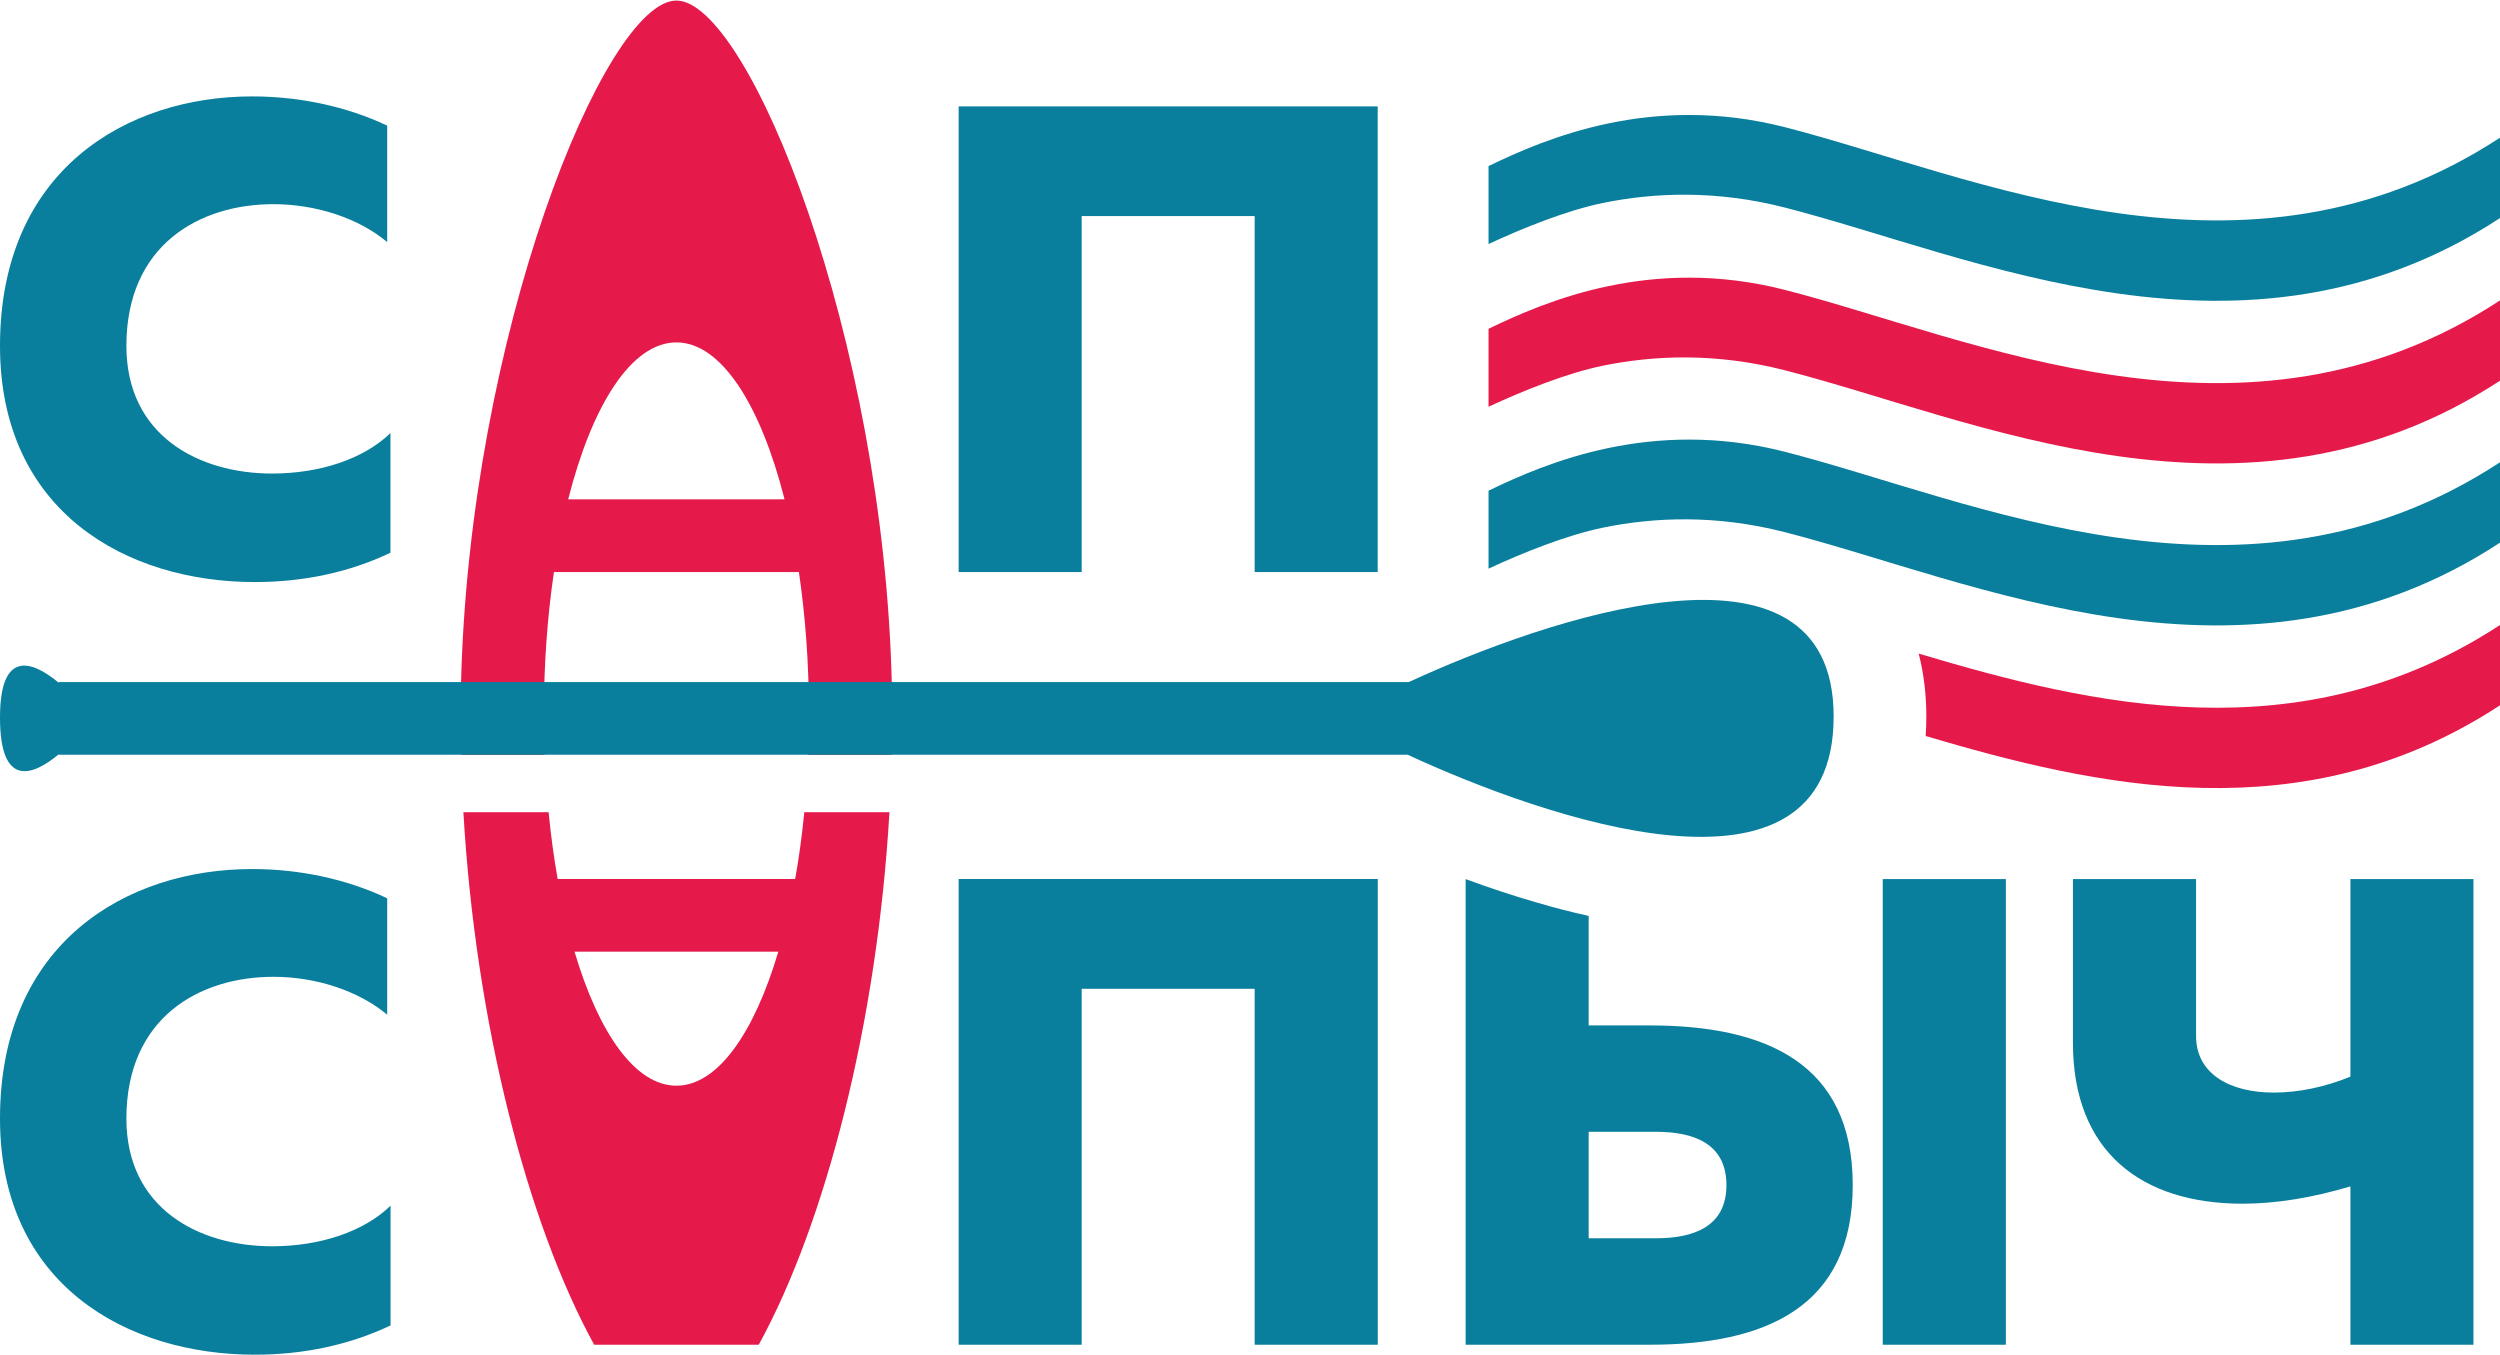
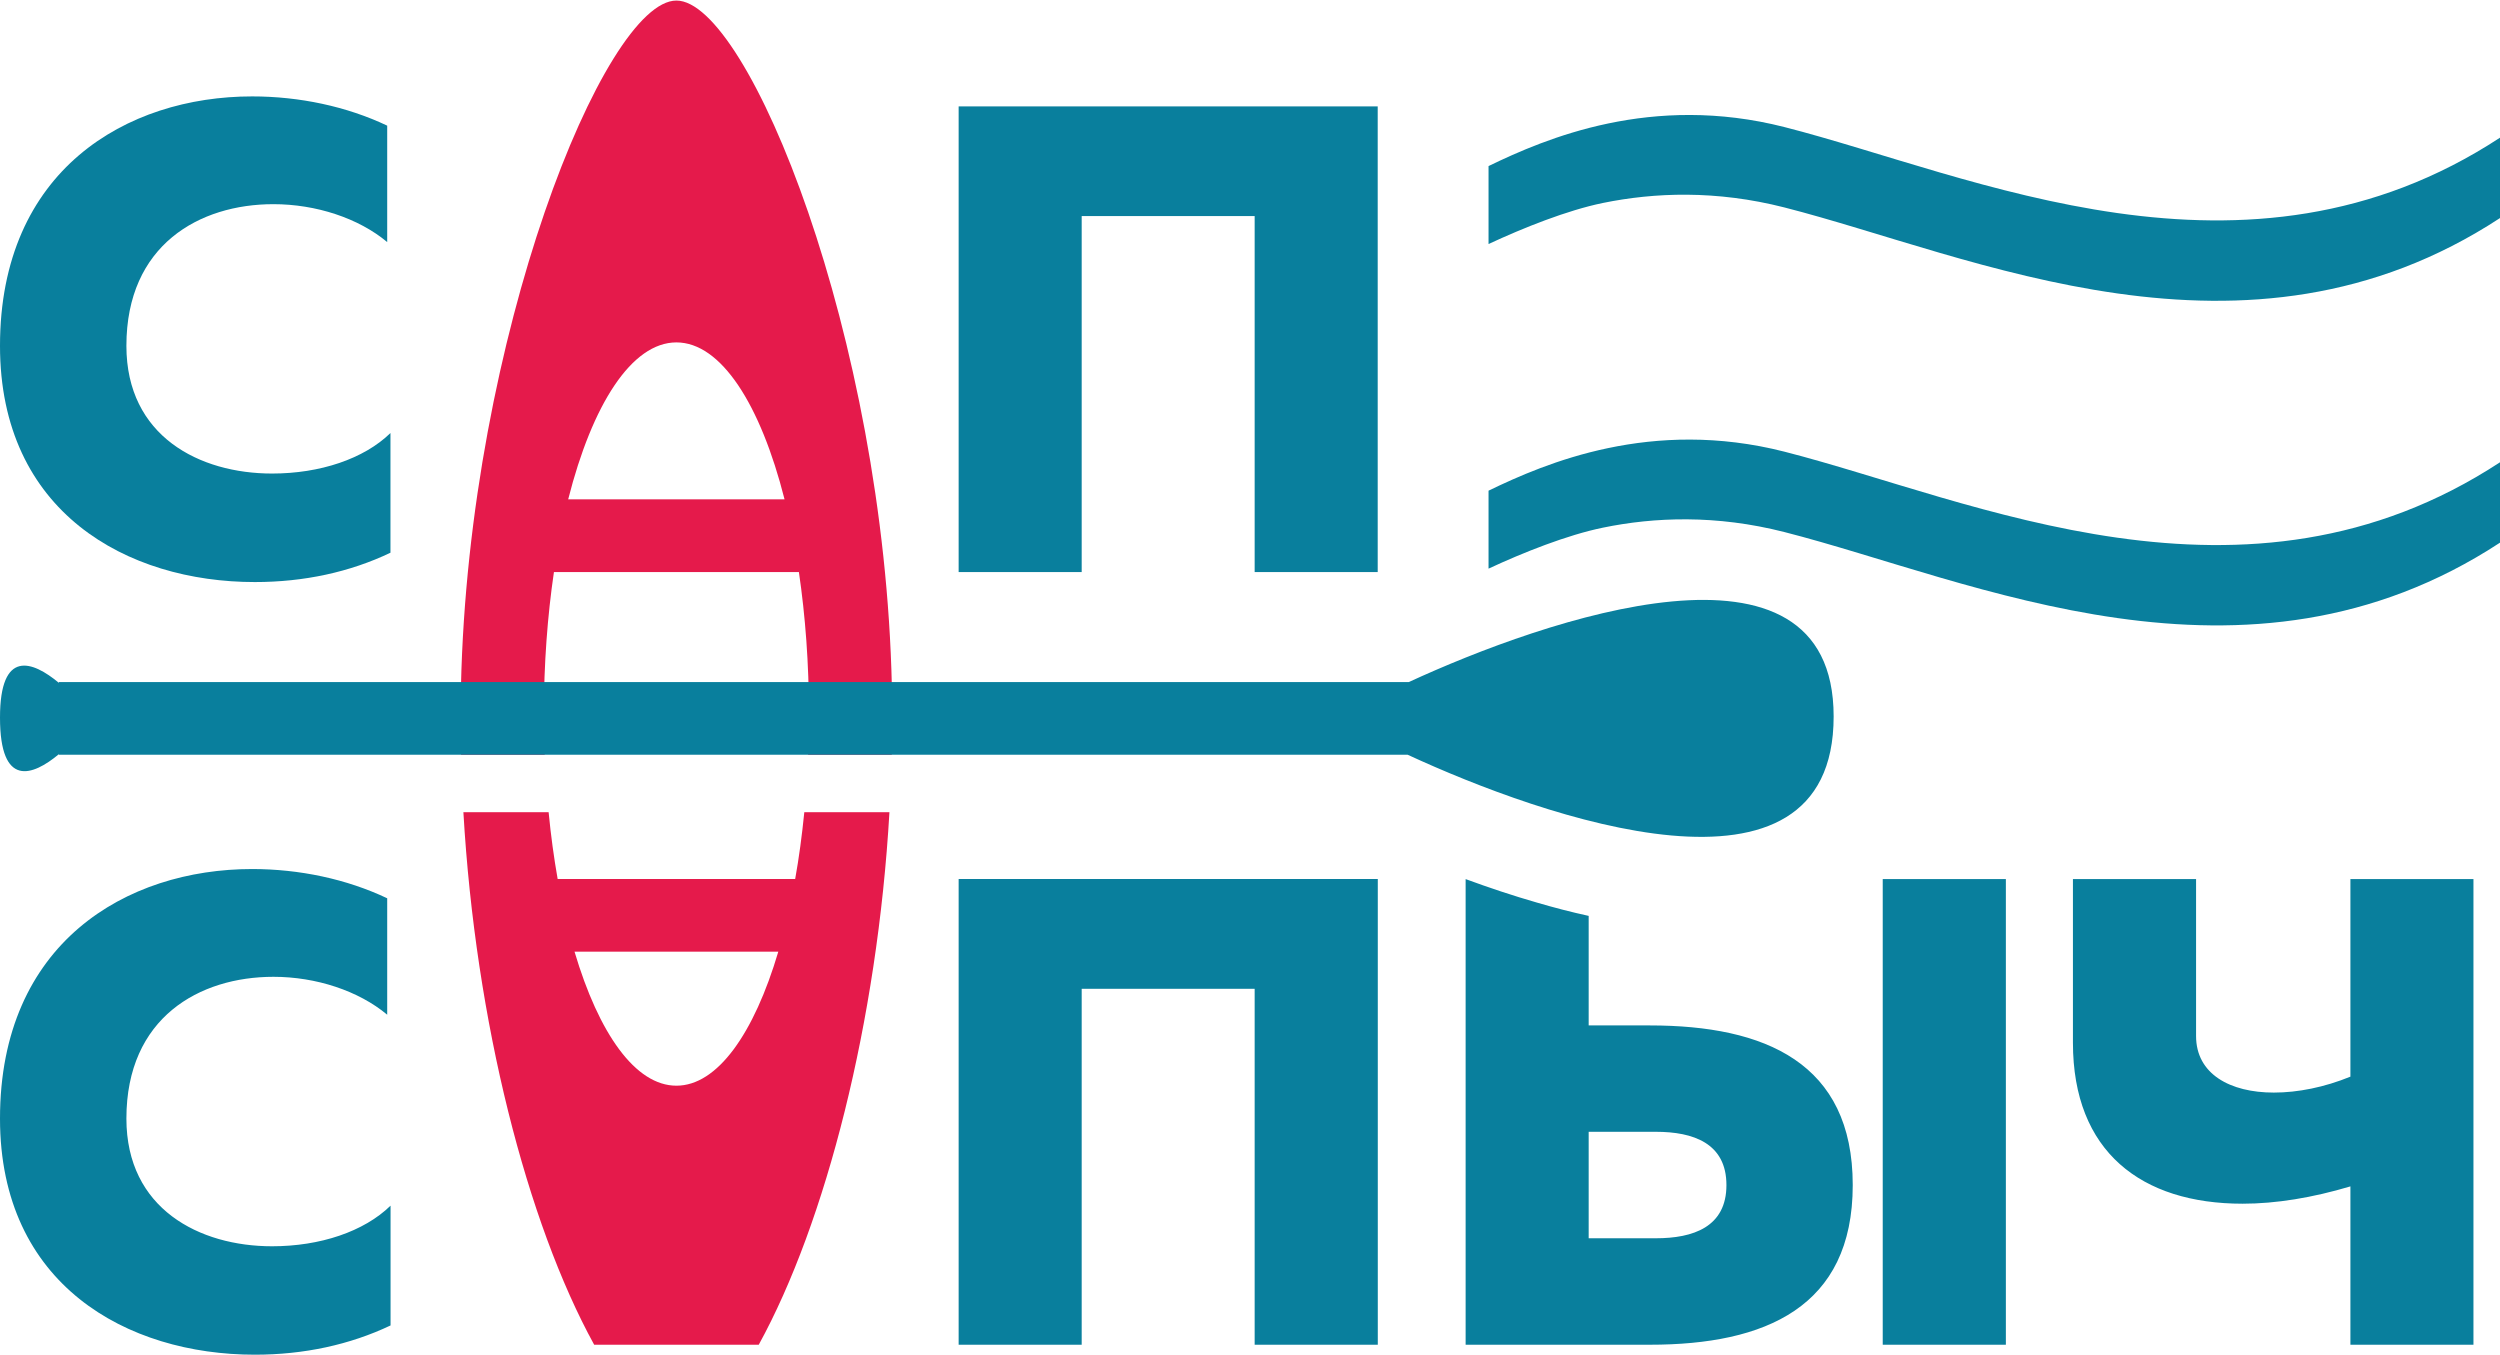
<svg xmlns="http://www.w3.org/2000/svg" width="2684" height="1455" viewBox="0 0 2684 1455" fill="none">
  <path d="M1598.1 178.3C1659.6 148.5 1773.3 100.1 1915.7 136.4C2118.1 188.1 2410.3 327.1 2684 147.8V234.1C2410.3 413.4 2118.1 274.4 1915.7 222.7C1842.4 204 1776.2 206.6 1720.9 217.9C1682.4 225.8 1635.2 244.7 1598.1 262V178.3ZM1598.1 526.8C1659.6 497 1773.3 448.6 1915.7 484.9C2118.1 536.6 2410.3 675.7 2684 496.3V582.6C2410.3 761.9 2118.1 622.9 1915.7 571.2C1842.4 552.5 1776.2 555.1 1720.9 566.5C1682.4 574.4 1635.2 593.2 1598.1 610.5V526.8Z" fill="#097F9D" />
-   <path d="M1598.1 353C1659.6 323.2 1773.3 274.7 1915.7 311.1C2118.1 362.7 2410.3 501.8 2684 322.5V408.7C2410.3 588 2118.1 449 1915.7 397.4C1842.4 378.7 1776.2 381.3 1720.9 392.6C1682.4 400.5 1635.2 419.4 1598.1 436.7V353ZM2059.9 701.7C2244.7 756.8 2470 811.2 2684 671V757.2C2472.9 895.5 2250.9 844.5 2067.4 790.2C2067.87 783.267 2068.1 776.267 2068.1 769.2C2068.1 746 2065.5 723.3 2059.9 701.7Z" fill="#E51A4B" />
  <path fill-rule="evenodd" clip-rule="evenodd" d="M270.7 103.5C321.4 103.5 372.1 114.2 415.7 134.9V259.9C385 234.2 339.3 219.2 293.5 219.2C214.3 219.2 135.7 262.8 135.7 371.3C135.7 468.5 214.3 508.4 292.1 508.4C343.5 508.4 390.7 492.7 419.2 464.9V593.4C375.7 614.2 326.4 624.9 273.6 624.9C136.4 624.9 0 549.9 0 371.3C0 182.8 135.7 103.5 270.7 103.5ZM1029.2 614.2V114.2H1479.1V614.2H1347V232H1161.3V614.2H1029.2ZM270.7 933C321.4 933 372.1 943.7 415.7 964.4V1089.4C385 1063.7 339.3 1048.7 293.6 1048.7C214.3 1048.7 135.7 1092.3 135.7 1200.9C135.7 1298 214.3 1338 292.1 1338C343.6 1338 390.7 1322.3 419.3 1294.4V1423C375.7 1443.7 326.4 1454.4 273.6 1454.4C136.4 1454.4 0 1379.4 0 1200.9C0 1012.3 135.7 933 270.7 933ZM1029.2 1443.7V943.7H1479.2V1443.7H1347V1061.6H1161.3V1443.7H1029.2ZM1573.5 1443.7V943.8C1598.8 953.1 1624.3 961.6 1650 969C1667.7 974.2 1686.3 979.1 1705.6 983.3V1100.9H1771.3C1894.9 1100.9 1989.1 1140.9 1989.1 1272.3C1989.1 1403.7 1894.9 1443.7 1771.3 1443.7H1573.5ZM1705.6 1329.4H1777.8C1817.8 1329.4 1853.5 1317.3 1853.5 1272.3C1853.5 1227.3 1817.8 1215.1 1777.8 1215.1H1705.6V1329.4ZM2021.3 1443.7V943.8H2153.5V1443.7H2021.3ZM2523.4 1443.7V1273.7C2482.6 1285.9 2443.4 1292.3 2407.7 1292.3C2299.1 1292.3 2225.5 1236.6 2225.5 1119.5V943.8H2357.7V1112.3C2357.7 1153 2394.1 1173 2441.2 1173C2466.9 1173 2495.5 1167.3 2523.4 1155.9V943.8H2655.5V1443.7H2523.4Z" fill="#097F9D" />
  <path fill-rule="evenodd" clip-rule="evenodd" d="M637.9 1443.7C565.8 1312.5 510.5 1097 497.5 872H589C591.4 896.9 594.7 921 598.7 943.7H853.7C857.8 921 861 896.9 863.5 872H954.9C941.9 1097 886.6 1312.5 814.6 1443.7H637.9ZM495 810.3C494.4 785.8 494.4 761.3 494.9 736.9C503.1 361.2 649.2 0.6 726.2 0.6C803.2 0.6 949.3 361.2 957.5 736.9C958 761.3 958 785.8 957.4 810.3H867.6C868.2 795.967 868.5 781.4 868.5 766.6C868.5 712.6 864.6 661.1 857.7 614.2H594.7C587.8 661.1 583.9 712.6 583.9 766.6C583.9 781.4 584.2 795.967 584.8 810.3H495ZM610 536.1H842.3C816.5 434.2 774.1 367.6 726.2 367.6C678.2 367.6 635.8 434.2 610 536.1ZM835.6 1021.7H616.8C642.9 1109.7 682.2 1165.6 726.2 1165.6C770.2 1165.6 809.5 1109.7 835.6 1021.7Z" fill="#E51A4B" />
  <path d="M1968.6 769.2C1968.6 988 1656.3 877.4 1511.3 810.3H63.2V809.7C35 833.2 0 846.1 0 770.4C0 696.4 35 709.6 63.2 733.1V732.3H1512.4C1657.9 665.2 1968.6 556.2 1968.6 769.2Z" fill="#097F9D" />
</svg>